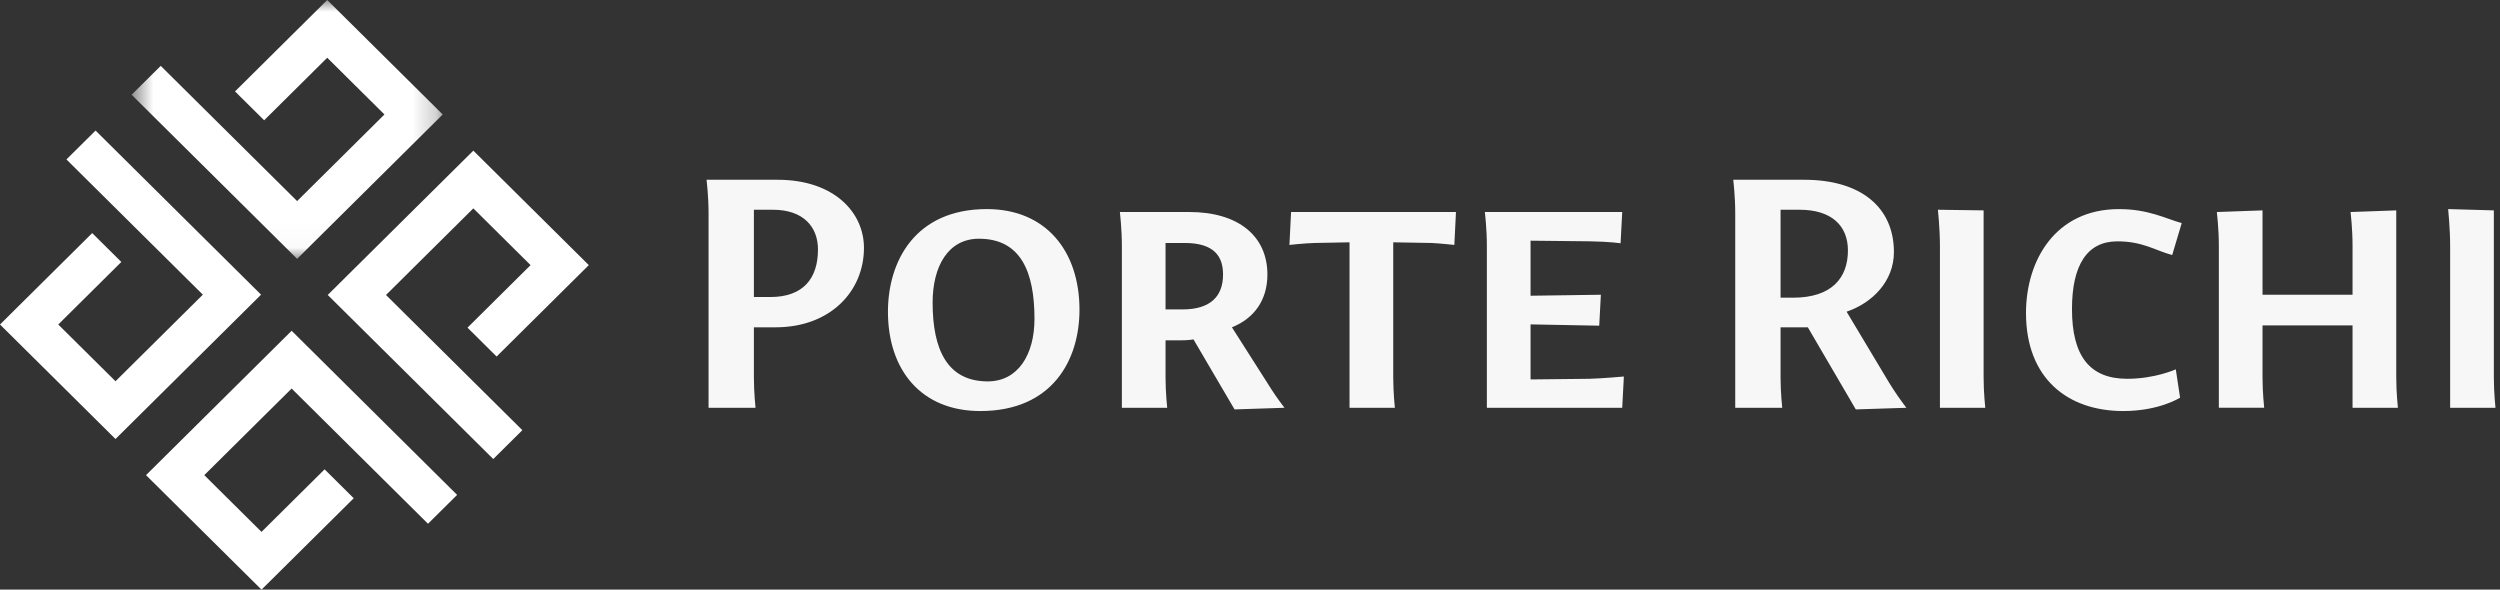
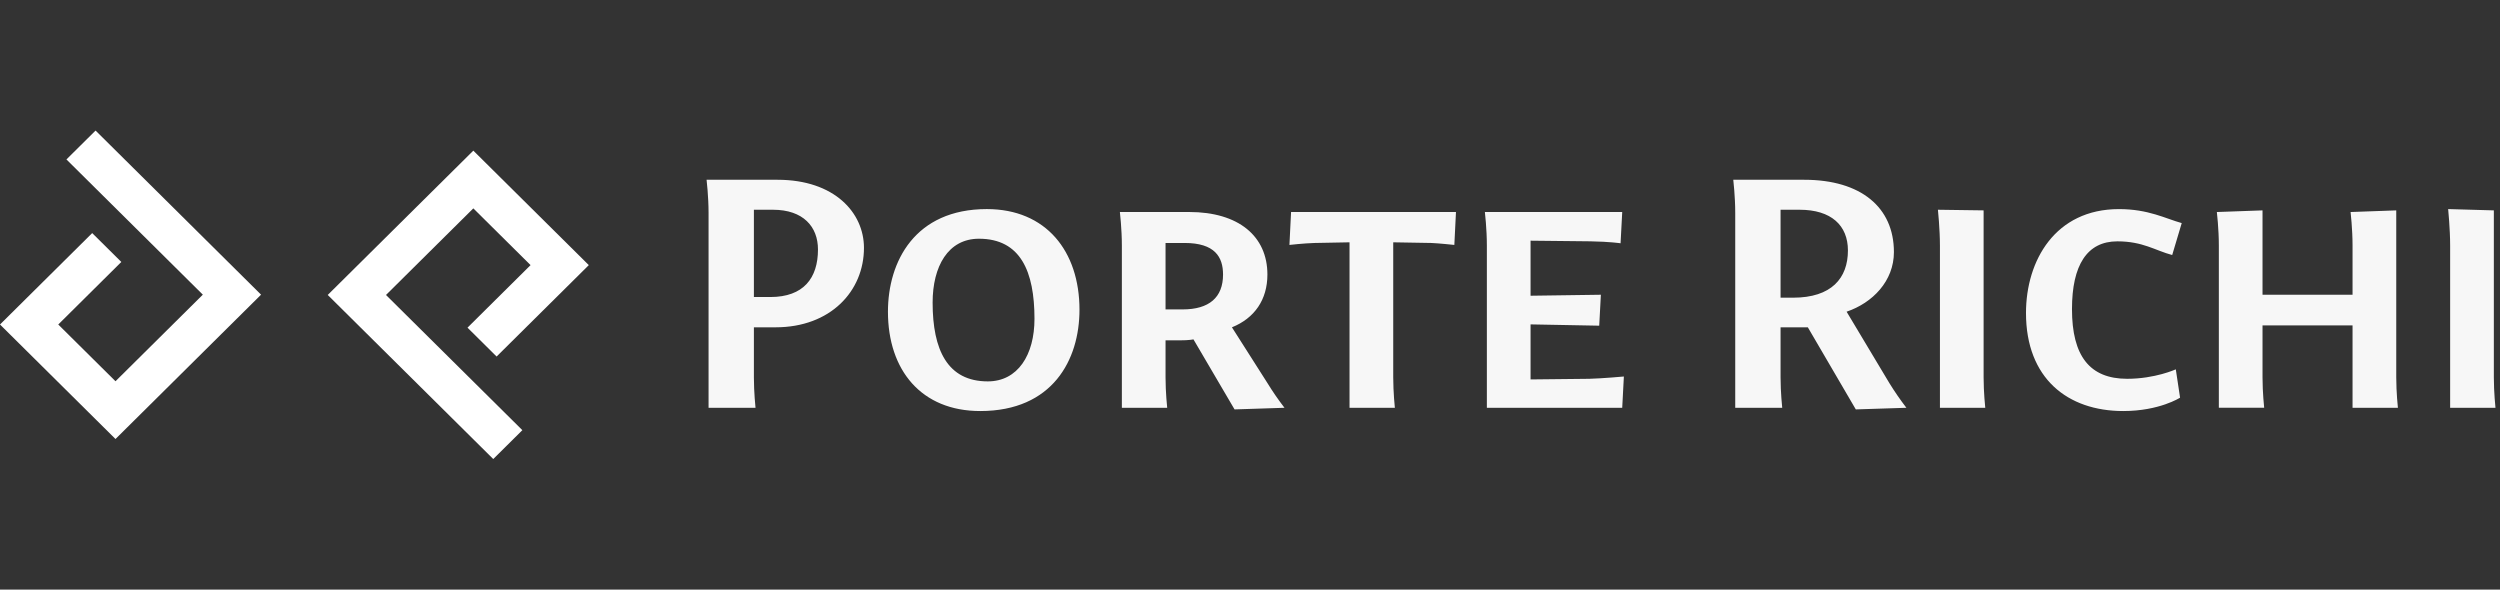
<svg xmlns="http://www.w3.org/2000/svg" width="106" height="25" viewBox="0 0 106 25" fill="none">
  <rect x="0" y="0" width="106" height="25" fill="#333333" stroke="none" />
  <path fill-rule="evenodd" clip-rule="evenodd" d="M32.661 12.594C34.069 12.594 34.682 11.793 34.682 10.578C34.682 9.611 34.055 8.893 32.773 8.893H31.965V12.594H32.661ZM30.043 9.031C30.043 8.327 29.959 7.622 29.959 7.622H32.968C35.378 7.622 36.632 9.017 36.632 10.509C36.632 12.346 35.211 13.878 32.885 13.878H31.965V16.005C31.965 16.64 32.034 17.29 32.034 17.29H30.043V9.031ZM43.862 13.519C43.862 11.517 43.276 10.122 41.507 10.122C40.198 10.122 39.543 11.296 39.543 12.829C39.543 14.831 40.169 16.171 41.883 16.171C43.151 16.171 43.862 15.052 43.862 13.519ZM37.649 13.216C37.649 11.089 38.791 8.865 41.842 8.865C44.349 8.865 45.77 10.647 45.77 13.133C45.77 15.259 44.628 17.428 41.562 17.428C39.069 17.428 37.649 15.702 37.649 13.216ZM50.144 13.119C51.272 13.119 51.857 12.608 51.857 11.641C51.857 10.895 51.509 10.302 50.227 10.302H49.419V13.119H50.144V13.119ZM50.603 14.39C50.603 14.39 50.422 14.431 50.019 14.431H49.419V16.006C49.419 16.64 49.489 17.29 49.489 17.29H47.567V10.412C47.567 9.708 47.483 8.989 47.483 8.989H50.422C52.512 8.989 53.738 10.011 53.738 11.641C53.738 12.705 53.194 13.492 52.234 13.878L53.738 16.24C53.961 16.603 54.202 16.953 54.462 17.29L52.345 17.359L50.603 14.39ZM57.22 10.274L55.744 10.302C55.284 10.315 54.672 10.385 54.672 10.385L54.741 8.99H61.733L61.664 10.385C61.664 10.385 61.009 10.315 60.689 10.302L59.073 10.274V16.005C59.073 16.64 59.142 17.29 59.142 17.29H57.22V10.274ZM63.043 10.412C63.043 9.708 62.959 8.99 62.959 8.99H68.782L68.712 10.315C68.712 10.315 68.267 10.246 67.431 10.232L64.896 10.205V12.539L67.877 12.497L67.807 13.809L64.896 13.754V16.088L67.39 16.061C67.933 16.047 68.852 15.964 68.852 15.964L68.782 17.29H63.043V10.412ZM76.026 12.622C77.656 12.622 78.352 11.793 78.352 10.619C78.352 9.556 77.642 8.893 76.304 8.893H75.496V12.621H76.026V12.622ZM76.653 13.878H75.496V16.005C75.496 16.64 75.566 17.29 75.566 17.29H73.574V9.031C73.574 8.327 73.491 7.622 73.491 7.622H76.499C78.909 7.622 80.302 8.796 80.302 10.688C80.302 11.917 79.397 12.842 78.296 13.216L80.107 16.24C80.33 16.602 80.572 16.953 80.831 17.29L78.686 17.359L76.652 13.878H76.653ZM82.253 10.412C82.253 9.708 82.168 8.893 82.168 8.893L84.105 8.92V16.005C84.105 16.64 84.175 17.29 84.175 17.29H82.253V10.412ZM85.902 13.271C85.902 11.048 87.141 8.866 89.844 8.866C91.097 8.866 91.809 9.266 92.505 9.459L92.101 10.813C91.376 10.62 90.861 10.233 89.775 10.233C88.493 10.233 87.852 11.24 87.852 13.105C87.852 15.094 88.604 16.061 90.192 16.061C91.376 16.061 92.254 15.66 92.254 15.66L92.435 16.861C92.435 16.861 91.558 17.428 90.025 17.428C87.671 17.428 85.902 16.047 85.902 13.271L85.902 13.271ZM94.079 10.412C94.079 9.708 93.995 8.99 93.995 8.99L95.931 8.92V12.497H99.748V10.412C99.748 9.708 99.665 8.99 99.665 8.99L101.601 8.92V16.005C101.601 16.64 101.671 17.29 101.671 17.29H99.748V13.796H95.931V16.005C95.931 16.64 96.001 17.289 96.001 17.289H94.079V10.412ZM103.886 10.412C103.886 9.708 103.802 8.865 103.802 8.865L105.739 8.92V16.005C105.739 16.64 105.808 17.29 105.808 17.29H103.886V10.412Z" fill="#F7F7F7" />
-   <path fill-rule="evenodd" clip-rule="evenodd" d="M11.088 25.001L6.191 20.146L12.365 14.025L19.382 20.983L18.147 22.207L12.365 16.474L8.661 20.146L11.088 22.552L13.763 19.9L14.998 21.125L11.088 25.001Z" fill="white" />
  <path fill-rule="evenodd" clip-rule="evenodd" d="M20.914 19.463L13.896 12.506L20.069 6.387L24.965 11.241L21.056 15.117L19.822 13.893L22.496 11.241L20.069 8.835L16.366 12.507L22.148 18.239L20.914 19.463Z" fill="white" />
  <path fill-rule="evenodd" clip-rule="evenodd" d="M4.897 18.614L0 13.759L3.909 9.883L5.144 11.107L2.47 13.759L4.897 16.165L8.6 12.494L2.817 6.76L4.052 5.536L11.069 12.494L4.897 18.614Z" fill="white" />
  <mask id="mask0" mask-type="alpha" maskUnits="userSpaceOnUse" x="5" y="0" width="14" height="11">
-     <path d="M5.584 0H18.774V10.975H5.584V0Z" fill="white" />
-   </mask>
+     </mask>
  <g mask="url(#mask0)">
    <path fill-rule="evenodd" clip-rule="evenodd" d="M12.598 10.975L5.58 4.017L6.815 2.793L12.598 8.526L16.301 4.854L13.874 2.448L11.2 5.1L9.965 3.876L13.874 0L18.771 4.854L12.598 10.975Z" fill="white" />
  </g>
</svg>